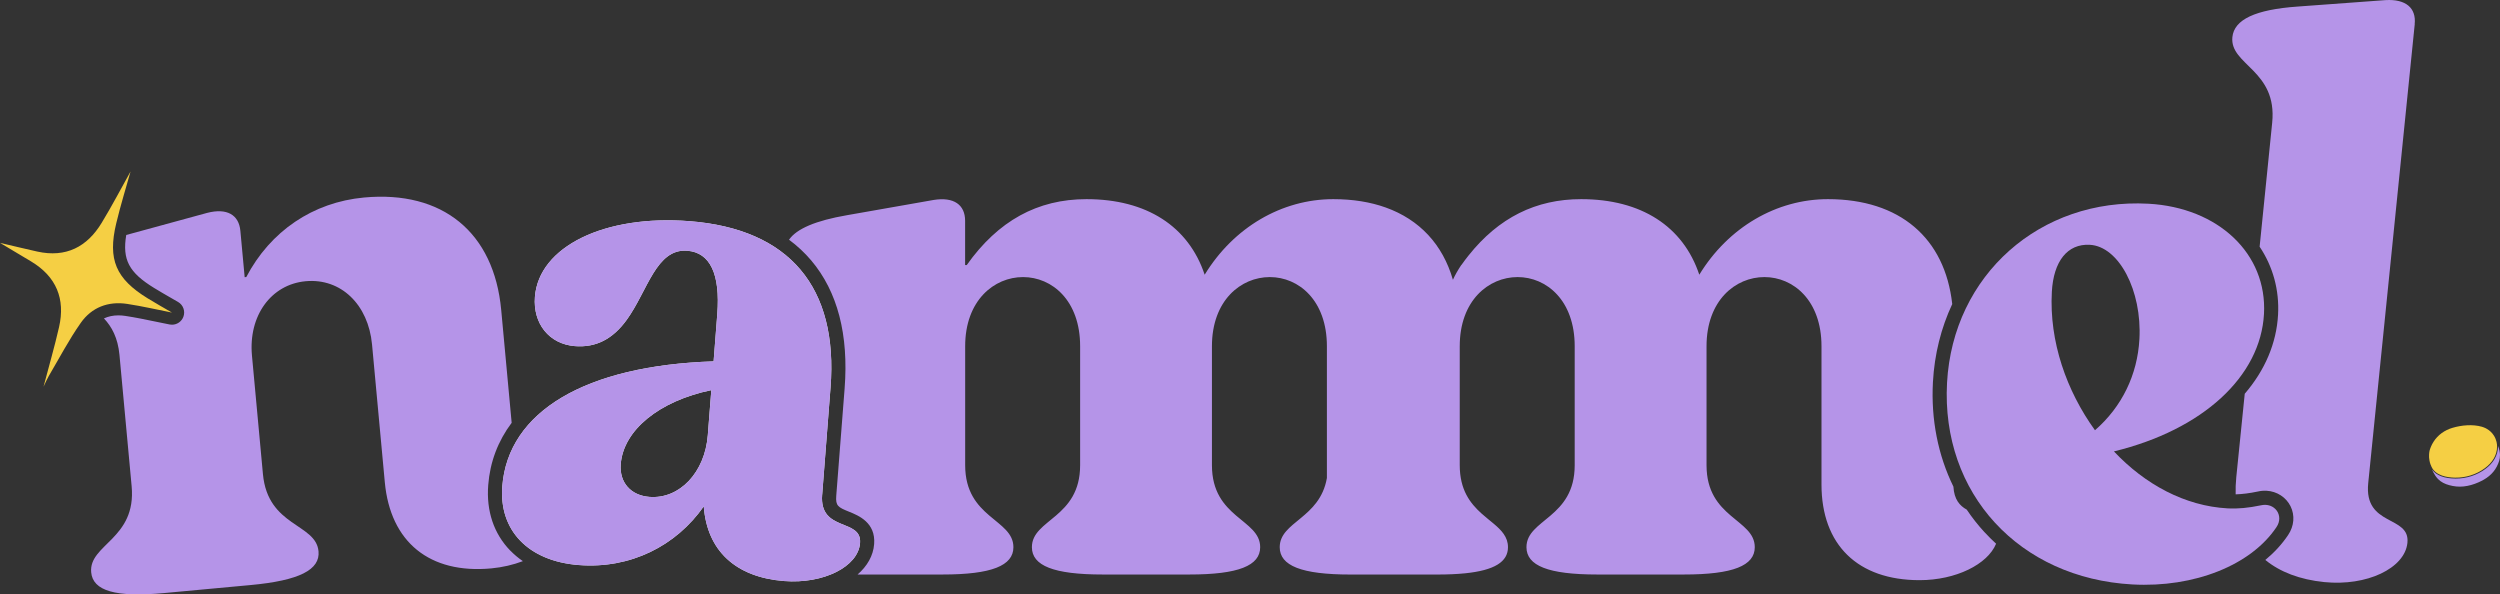
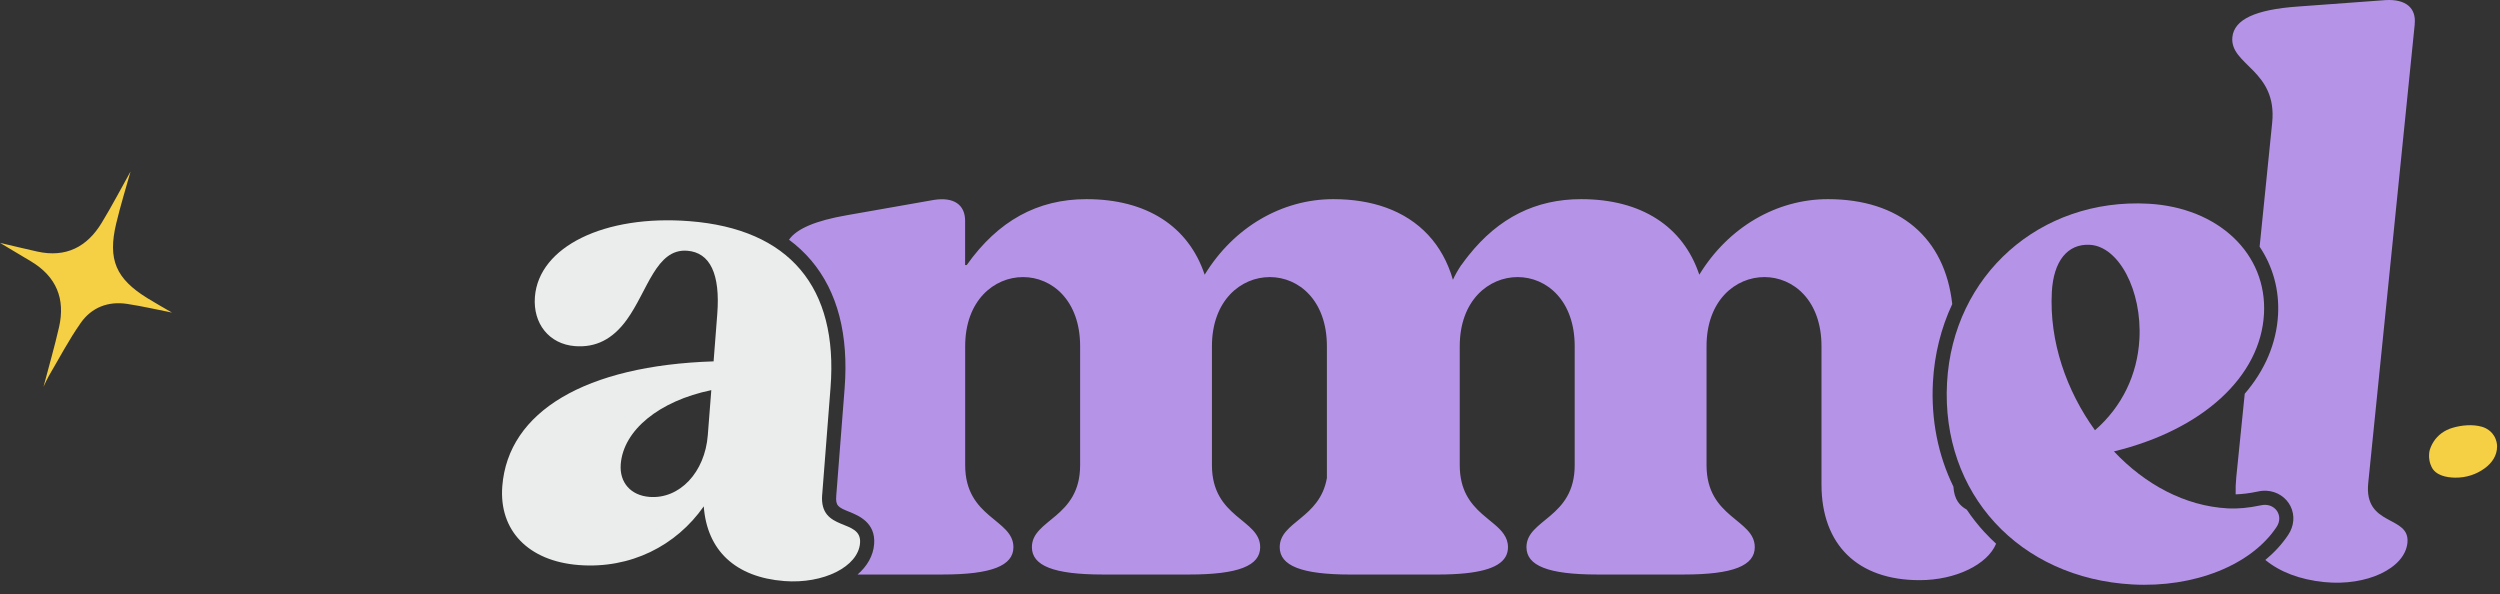
<svg xmlns="http://www.w3.org/2000/svg" id="Layer_1" data-name="Layer 1" viewBox="80.81 430.81 918.38 218.35">
  <rect x="80.81" y="430.81" width="918.38" height="218.35" fill="#333333" stroke="none" />
  <defs>
    <style>
      .cls-1 {
        fill: #f5cf44;
      }

      .cls-2 {
        fill: #ebedec;
      }

      .cls-3 {
        fill: #b594e8;
      }
    </style>
  </defs>
  <path class="cls-2" d="m382.83,612.56c-1.08,13.85,14.64,8.52,13.92,17.75-.68,8.69-13.47,15.07-27.86,13.95-17.92-1.4-28.36-11.23-29.55-27.44-10.15,14.51-26.93,23.04-45.94,21.56-18.47-1.44-29.34-12.67-28.07-28.96,2.14-27.43,30.5-44.34,77.62-45.86l1.35-17.38c1.14-14.66-2.61-22.61-11.03-23.26-11.41-.89-14.53,14.71-22.19,25.32-5.21,7.24-11.46,10.31-19.06,9.72-9.5-.74-15.47-8.31-14.71-18.09,1.44-18.47,25.58-30.25,56.81-27.81,36.66,2.86,54.67,24.21,51.79,61.14l-3.07,39.38Zm-73.99-11.23c-.53,6.79,3.75,11.49,10.54,12.02,11.13.87,20.38-9.07,21.44-22.65l1.29-16.57c-19.16,3.97-32.29,14.7-33.27,27.19Z" />
-   <path class="cls-3" d="m382.83,612.56c-1.08,13.85,14.64,8.52,13.92,17.75-.68,8.69-13.47,15.07-27.86,13.95-17.92-1.4-28.36-11.23-29.55-27.44-10.15,14.51-26.93,23.04-45.94,21.56-18.47-1.44-29.34-12.67-28.07-28.96,2.14-27.43,30.5-44.34,77.62-45.86l1.35-17.38c1.14-14.66-2.61-22.61-11.03-23.26-11.41-.89-14.53,14.71-22.19,25.32-5.21,7.24-11.46,10.31-19.06,9.72-9.5-.74-15.47-8.31-14.71-18.09,1.44-18.47,25.58-30.25,56.81-27.81,36.66,2.86,54.67,24.21,51.79,61.14l-3.07,39.38Zm-73.99-11.23c-.53,6.79,3.75,11.49,10.54,12.02,11.13.87,20.38-9.07,21.44-22.65l1.29-16.57c-19.16,3.97-32.29,14.7-33.27,27.19Z" />
  <path class="cls-3" d="m967.85,439.65c.6-5.88-3.22-9.23-10.68-8.8l-32.3,2.37c-15.55,1.1-23.34,4.76-23.99,11.22-1.04,10.28,16.59,12.07,14.62,31.46l-4.61,45.54c4.89,7.29,7.27,15.9,6.77,24.97-.57,10.45-4.78,20.38-12.24,29.05l-3.1,30.59c-.22,2.2-.3,4.32-.24,6.36,2.47-.07,5.11-.4,8.11-1.03,1.09-.25,2.19-.35,3.26-.29,3.79.21,7.15,2.39,8.79,5.68,1.66,3.35,1.33,7.3-.88,10.57-2.25,3.37-5.08,6.44-8.38,9.17,5.39,4.42,12.67,7.22,21.65,8.13,15.57,1.58,29.6-5.02,30.55-14.42,1.04-10.28-16.04-5.78-14.4-21.94l17.09-168.64Z" />
  <path class="cls-3" d="m809.86,626.36c-2.41-2.62-4.61-5.41-6.58-8.35-2.57-1.41-4.61-3.72-4.88-8.43-5.65-11.53-8.28-24.69-7.52-38.48.56-10.16,2.99-19.83,7.09-28.59-2.69-24.27-19.26-38.54-45.67-38.54-18.9,0-36.62,10.34-47.25,27.76-5.91-17.72-21.26-27.76-43.41-27.76-16.65,0-30.28,6.81-41.34,20.68-.91,1.13-1.79,2.31-2.66,3.54h-.04c-1.16,1.71-2.19,3.52-3.06,5.4-3.73-12.95-12.26-22.11-24.71-26.56-5.63-2.01-12.07-3.06-19.23-3.06-18.9,0-36.62,10.34-47.25,27.76-5.91-17.72-21.26-27.76-43.41-27.76-18.02,0-32.49,7.97-44,24.22h-.59v-16.25c0-5.91-4.14-8.86-11.52-7.68l-31.89,5.61c-11.44,1.98-18.45,4.94-21.28,9,3.02,2.24,5.74,4.77,8.14,7.6,9.69,11.45,13.82,27.3,12.28,47.09l-3.07,39.38c-.29,3.7.66,4.22,4.72,5.86,3.43,1.38,9.82,3.96,9.2,11.89-.33,4.27-2.55,8.09-6.08,11.17h31.25c18.01,0,25.99-3.25,25.99-10.04,0-10.34-17.72-10.63-17.72-30.12v-43.7c0-16.83,10.63-25.4,21.26-25.4s20.97,8.57,20.97,25.4v43.7c0,19.49-17.72,19.79-17.72,30.12,0,6.79,7.97,10.04,25.98,10.04h31.89c18.02,0,25.99-3.25,25.99-10.04,0-10.34-17.72-10.63-17.72-30.12v-43.7c0-16.83,10.63-25.4,21.26-25.4s20.97,8.57,20.97,25.4v48.41c-2.58,14.91-17.33,15.99-17.33,25.42,0,6.79,7.97,10.04,25.98,10.04h31.89c3.86,0,7.26-.15,10.22-.45,10.85-1.1,15.76-4.25,15.76-9.59,0-1.91-.6-3.46-1.58-4.87h0c-1.86-2.67-5.09-4.77-8.17-7.54-4.11-3.71-7.97-8.62-7.97-17.72v-43.7c0-16.83,10.63-25.4,21.26-25.4s20.97,8.57,20.97,25.4v43.7c0,19.49-17.72,19.79-17.72,30.12,0,6.79,7.97,10.04,25.99,10.04h31.89c18.02,0,25.99-3.25,25.99-10.04,0-10.34-17.72-10.63-17.72-30.12v-43.7c0-16.83,10.63-25.4,21.26-25.4s20.97,8.57,20.97,25.4v50.79c0,22.15,13.29,35.15,36.03,35.15,13.36,0,24.99-5.81,28.11-13.39-1.46-1.34-2.87-2.74-4.21-4.2Z" />
  <path class="cls-3" d="m857.37,596.64c11.46,12.16,26.11,20.06,41.74,20.92,3.83.21,7.7-.17,12.19-1.11,5.09-1.2,8.67,3.73,5.77,8.01-9.34,13.98-30.21,22.3-52.91,21.05-41.58-2.28-70.33-33.43-68.1-74.12,2.17-39.51,34.19-67.92,73.99-65.74,25.65,1.41,43.65,18.36,42.44,40.48-1.26,23-22.44,42.54-55.12,50.51Zm9.36-41.19c.99-17.99-7.59-34.13-18.21-34.71-8.26-.45-13.35,6.07-13.96,17.27-1,18.28,5.4,36.38,15.84,50.85,9.94-8.62,15.61-20.44,16.32-33.41Z" />
-   <path class="cls-3" d="m268.24,633.06c-6.03-6.22-8.82-14.54-8.08-24.06.66-8.49,3.59-16.19,8.61-22.87l-3.84-41.46c-2.64-28.52-21.57-43.97-50.39-41.3-18.82,1.74-34.44,12.39-43.26,29.22l-.59.05-1.58-17.05c-.55-5.88-4.93-8.44-12.18-6.58l-29.74,8.12c-1.54,9.16,1.09,13.84,10.18,19.43,2.06,1.27,4.16,2.48,6.2,3.65.92.53,1.81,1.04,2.67,1.54,1.89,1.1,2.7,3.4,1.93,5.45-.67,1.77-2.35,2.89-4.18,2.89-.29,0-.58-.03-.87-.08-1.61-.32-3.25-.66-4.91-1-3.72-.77-7.56-1.57-11.37-2.15-.86-.13-1.71-.2-2.52-.2-1.96,0-3.74.38-5.33,1.12,2.84,3,5.12,7.09,5.71,13.44l4.47,48.22c1.8,19.41-15.82,21.34-14.86,31.63.63,6.76,8.87,9.26,26.8,7.6l31.76-2.94c17.94-1.66,25.58-5.63,24.95-12.4-.95-10.29-18.62-8.95-20.42-28.36l-4.03-43.52c-1.36-14.7,7.07-26.16,19.71-27.33,12.94-1.2,23.03,8.54,24.4,23.24l4.69,50.58c2.04,22.05,16.48,33.77,39.12,31.67,4.15-.39,8.08-1.32,11.6-2.66-1.69-1.16-3.24-2.46-4.64-3.9Z" />
  <path class="cls-1" d="m96.82,572.79c2.03-7.72,4.07-14.72,5.68-21.81,2.37-10.38-1-18.53-10.2-24.09-3.67-2.22-7.37-4.4-11.49-6.86,4.92,1.15,9.31,2.22,13.72,3.2,10.48,2.31,18.26-1.69,23.64-10.57,3.88-6.4,7.36-13.05,10.6-18.85-1.61,5.79-3.67,12.38-5.27,19.09-3.17,13.28-.13,20.31,11.53,27.49,3.05,1.88,6.18,3.63,8.96,5.25-5.25-1.03-10.83-2.33-16.47-3.19-6.96-1.06-13.04,1.28-17.03,6.96-4.36,6.2-7.89,12.97-11.75,19.52-.64,1.08-1.12,2.25-1.91,3.88Z" />
  <g>
-     <path class="cls-3" d="m999.19,597.96c-.03-1.11-.29-2.25-.73-3.3,0,.06,0,.11,0,.17h0c-.01,1.66-.45,3.23-1.3,4.67-.77,1.29-1.87,2.48-3.27,3.53-1.56,1.17-3.3,2.07-5.18,2.68-1.85.6-3.79.91-5.75.91h0c-.08,0-.15,0-.23,0-1.94-.02-3.64-.3-5.05-.82-1.55-.57-2.72-1.43-3.49-2.55.16.39.35.77.52,1.1.45.88,1.01,1.7,1.69,2.41,1.14,1.18,2.57,1.85,4.15,2.28,1.73.47,3.48.66,5.27.47,1.9-.2,3.71-.74,5.44-1.5,2.84-1.24,5.28-2.96,6.76-5.82.67-1.31,1.2-2.73,1.16-4.22Z" />
    <path class="cls-1" d="m974.07,602.37c1.52,3.13,5.52,3.87,8.66,3.91,3.93.05,7.8-1.16,10.95-3.52,2.6-1.94,4.42-4.58,4.44-7.93,0-.73-.12-2.33-1.15-3.97-1.47-2.35-3.78-3.09-4.39-3.27-3.44-.99-7.51-.61-10.89.4-2.86.86-5.3,2.57-6.92,5.11-.75,1.19-1.19,2.32-1.44,3.21-.17.81-.34,2.09-.06,3.61.18,1.02.5,1.85.8,2.45Z" />
  </g>
</svg>